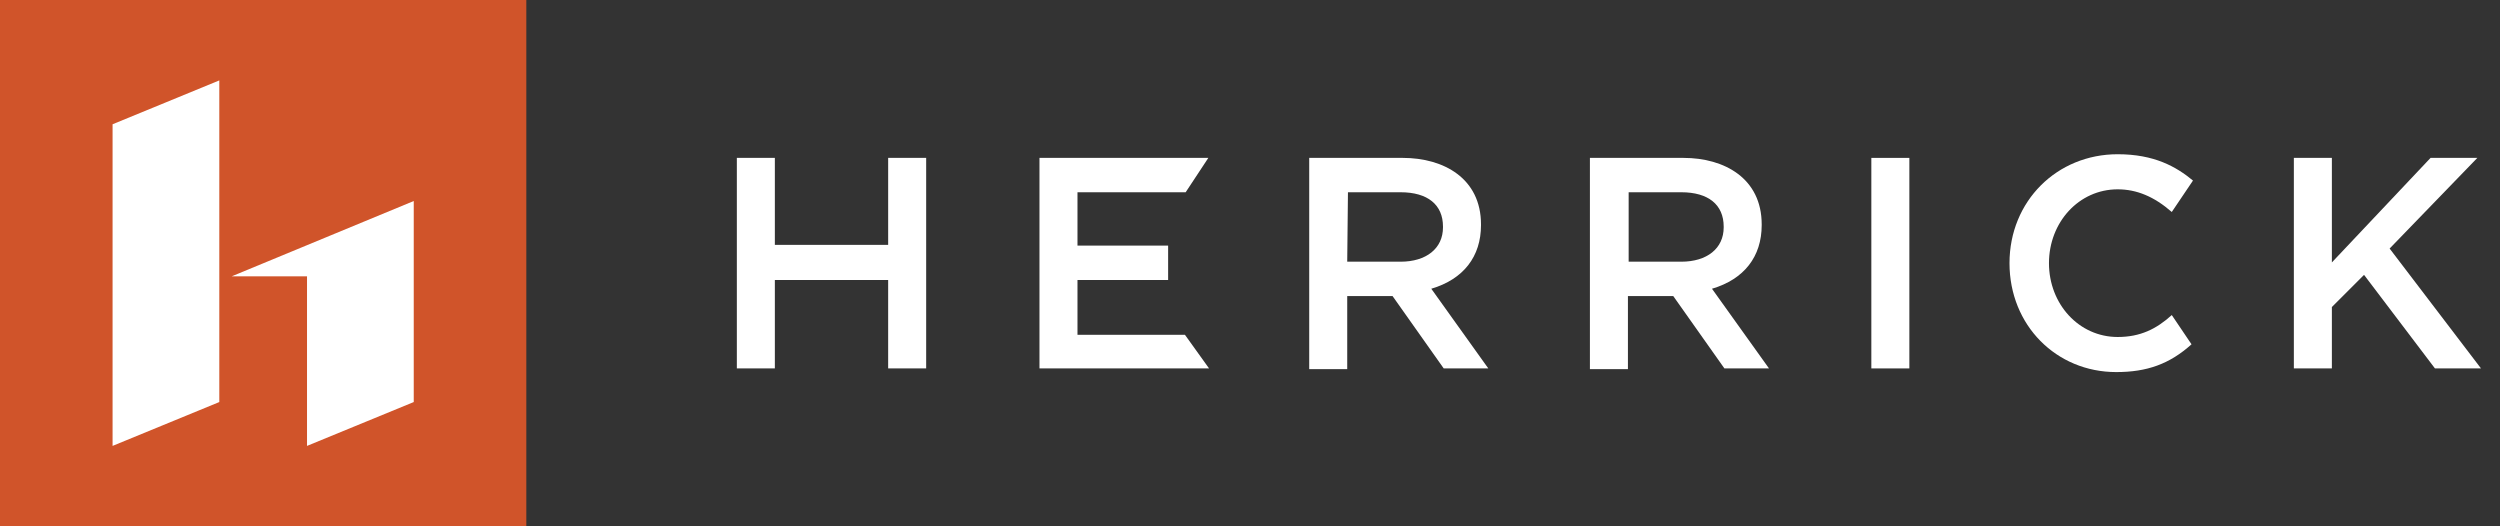
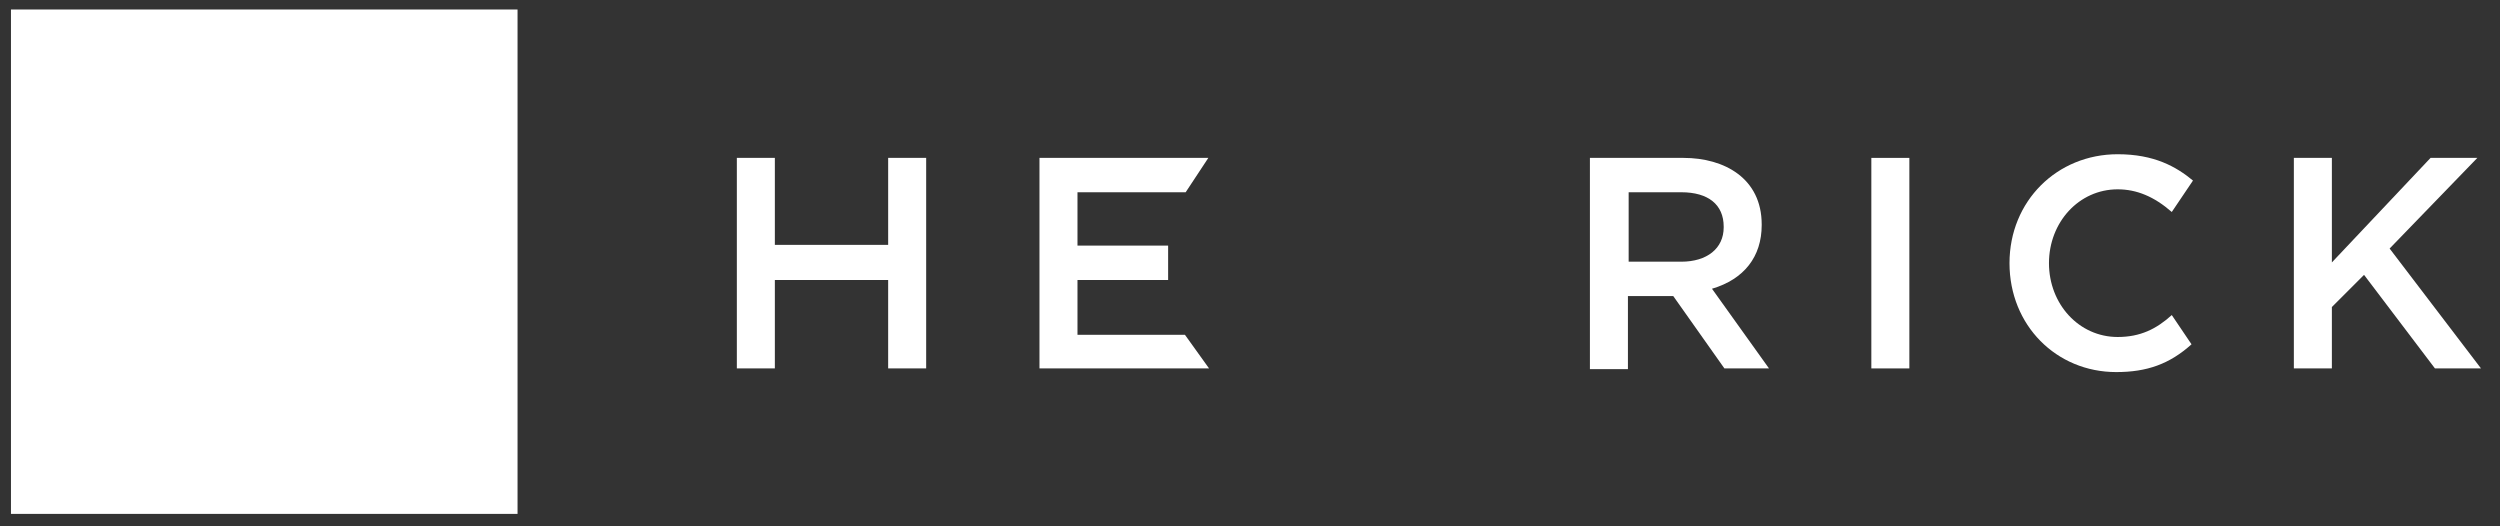
<svg xmlns="http://www.w3.org/2000/svg" version="1.1" id="Layer_1" x="0px" y="0px" viewBox="-44 253 342 72" style="enable-background:new -44 253 342 72;" xml:space="preserve">
  <rect x="-44" y="253" width="342" height="72" fill="#333333" stroke="none" />
  <style type="text/css">
	.st0{fill:#FFFFFF;}
	.st1{fill:#D0542A;}
</style>
  <rect x="-42.5" y="254.3" class="st0" width="69.3" height="69" />
  <g>
-     <path class="st1" d="M28,325h-72v-72h72V325z M-28.6,314l14.6-6v-44l-14.6,6V314z M-2,290.8V314l14.6-6v-27.5l-24.9,10.3H-2z" />
    <g>
      <g>
        <path class="st0" d="M82.7,303.4h-5.2v-12.1H62v12.1h-5.2v-28.8H62v11.9h15.5v-11.9h5.2V303.4z" />
      </g>
      <g>
-         <path class="st0" d="M159.6,303.4h-6.1l0,0l-7-9.9h-6.2v10h-5.2v-28.9h12.8c5.6,0,10.7,2.8,10.7,9.1v0.1c0,4.3-2.4,7.4-6.8,8.7     L159.6,303.4z M140.3,288.8h7.3c3.5,0,5.8-1.8,5.8-4.7V284c0-3-2.1-4.7-5.8-4.7h-7.2L140.3,288.8L140.3,288.8z" />
-       </g>
+         </g>
      <g>
        <path class="st0" d="M198,303.4h-6.1l0,0l-7-9.9h-6.2v10h-5.2v-28.9h12.8c5.6,0,10.7,2.8,10.7,9.1v0.1c0,4.3-2.4,7.4-6.8,8.7     L198,303.4z M178.7,288.8h7.3c3.5,0,5.8-1.8,5.8-4.7V284c0-3-2.1-4.7-5.8-4.7h-7.2v9.5H178.7z" />
      </g>
      <g>
        <path class="st0" d="M217.2,303.4H212v-28.8h5.2V303.4z" />
      </g>
      <g>
        <path class="st0" d="M255.8,300.1c-3,2.7-6.1,3.8-10.3,3.8c-8.2,0-14.6-6.4-14.6-14.9s6.5-14.9,14.8-14.9c5,0,8,1.7,10.3,3.6     l-2.9,4.3c-2.4-2.1-4.8-3.1-7.4-3.1c-5.3,0-9.4,4.5-9.4,10.1s4.1,10.1,9.4,10.1c3.1,0,5.3-1.1,7.4-3L255.8,300.1z" />
      </g>
      <g>
        <path class="st0" d="M295.4,303.4h-6.3l0,0l-9.7-12.8L275,295v8.4h-5.2v-28.8h5.2v14.3l13.5-14.3h6.4l-12,12.4L295.4,303.4z" />
      </g>
      <g>
        <path class="st0" d="M121.4,303.4H98.2v-28.8h23.1l-3.1,4.7h-14.8v7.3h12.4v4.7h-12.4v7.5h14.7L121.4,303.4z" />
      </g>
    </g>
  </g>
</svg>